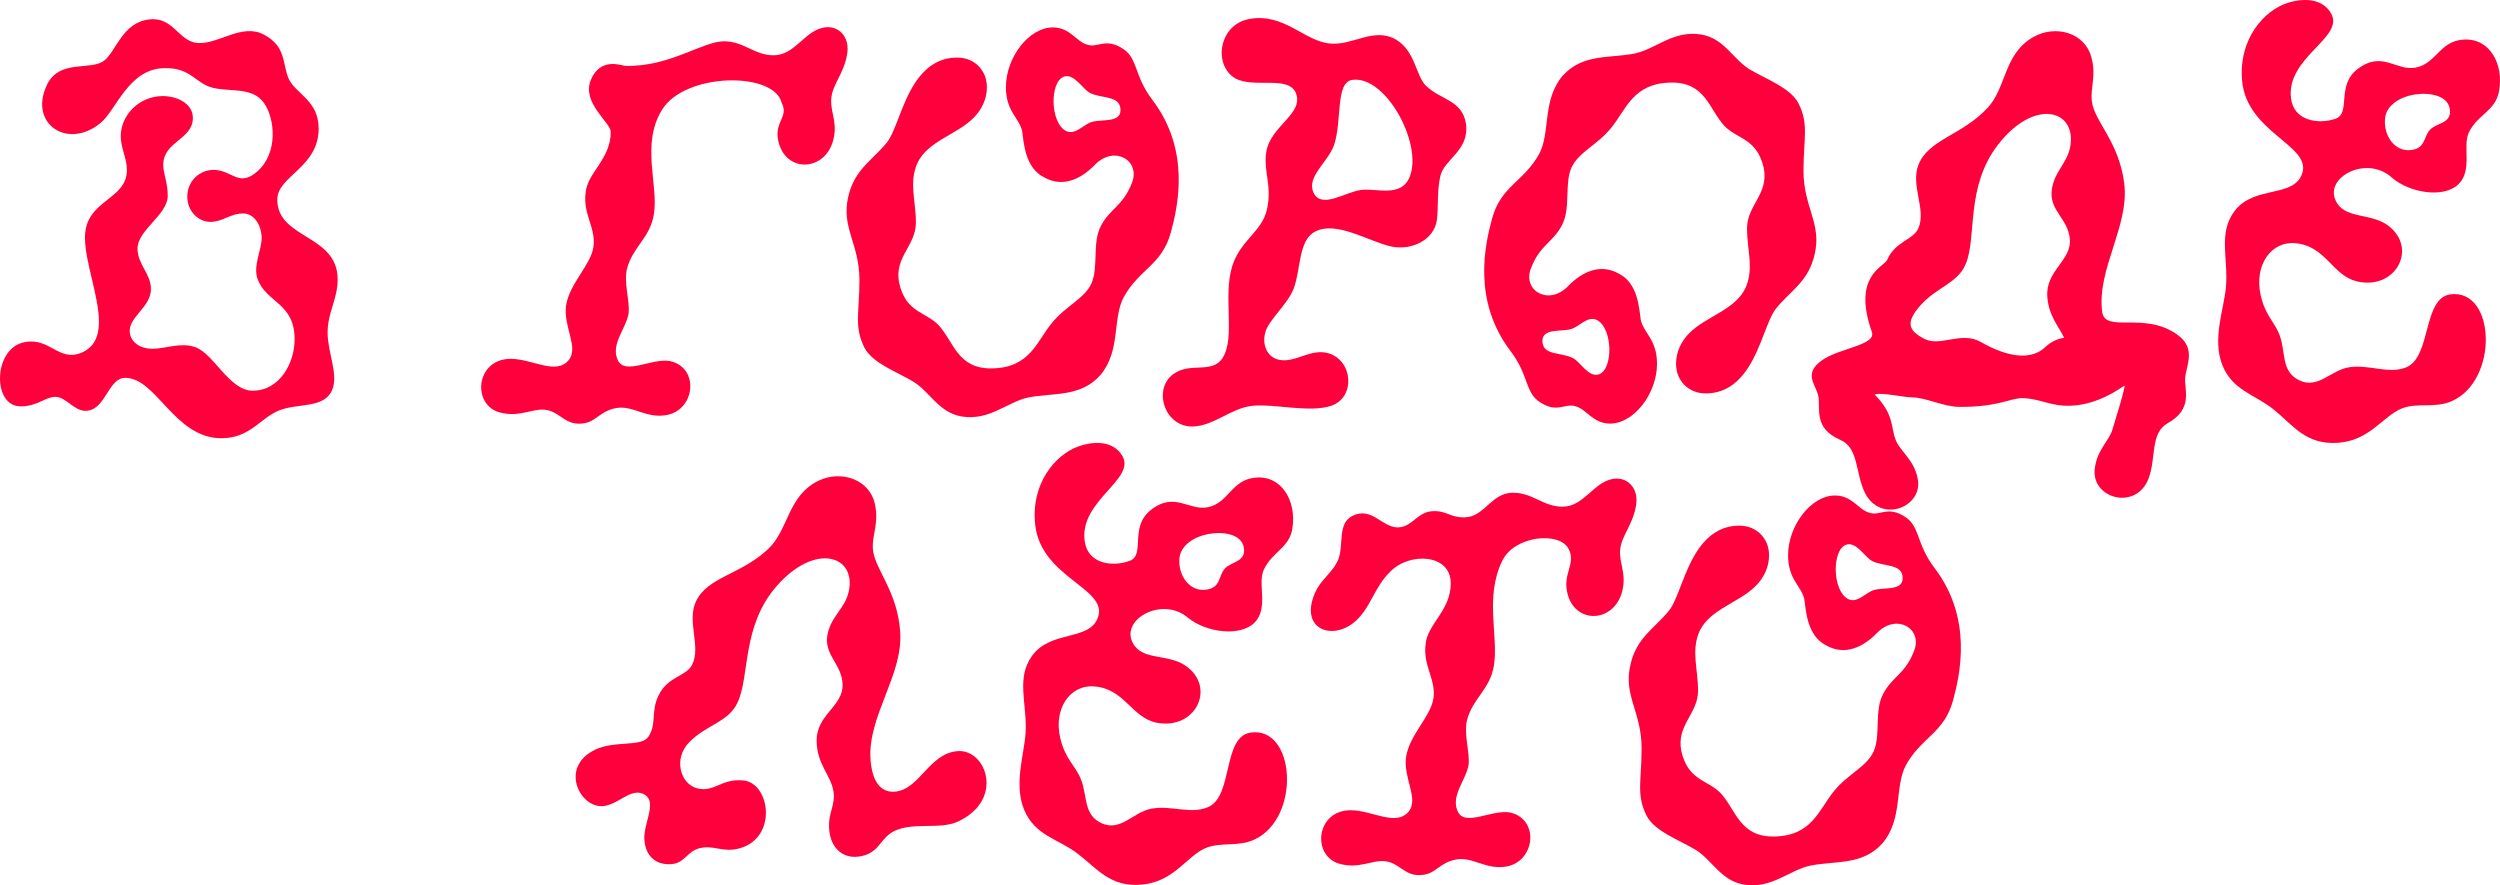
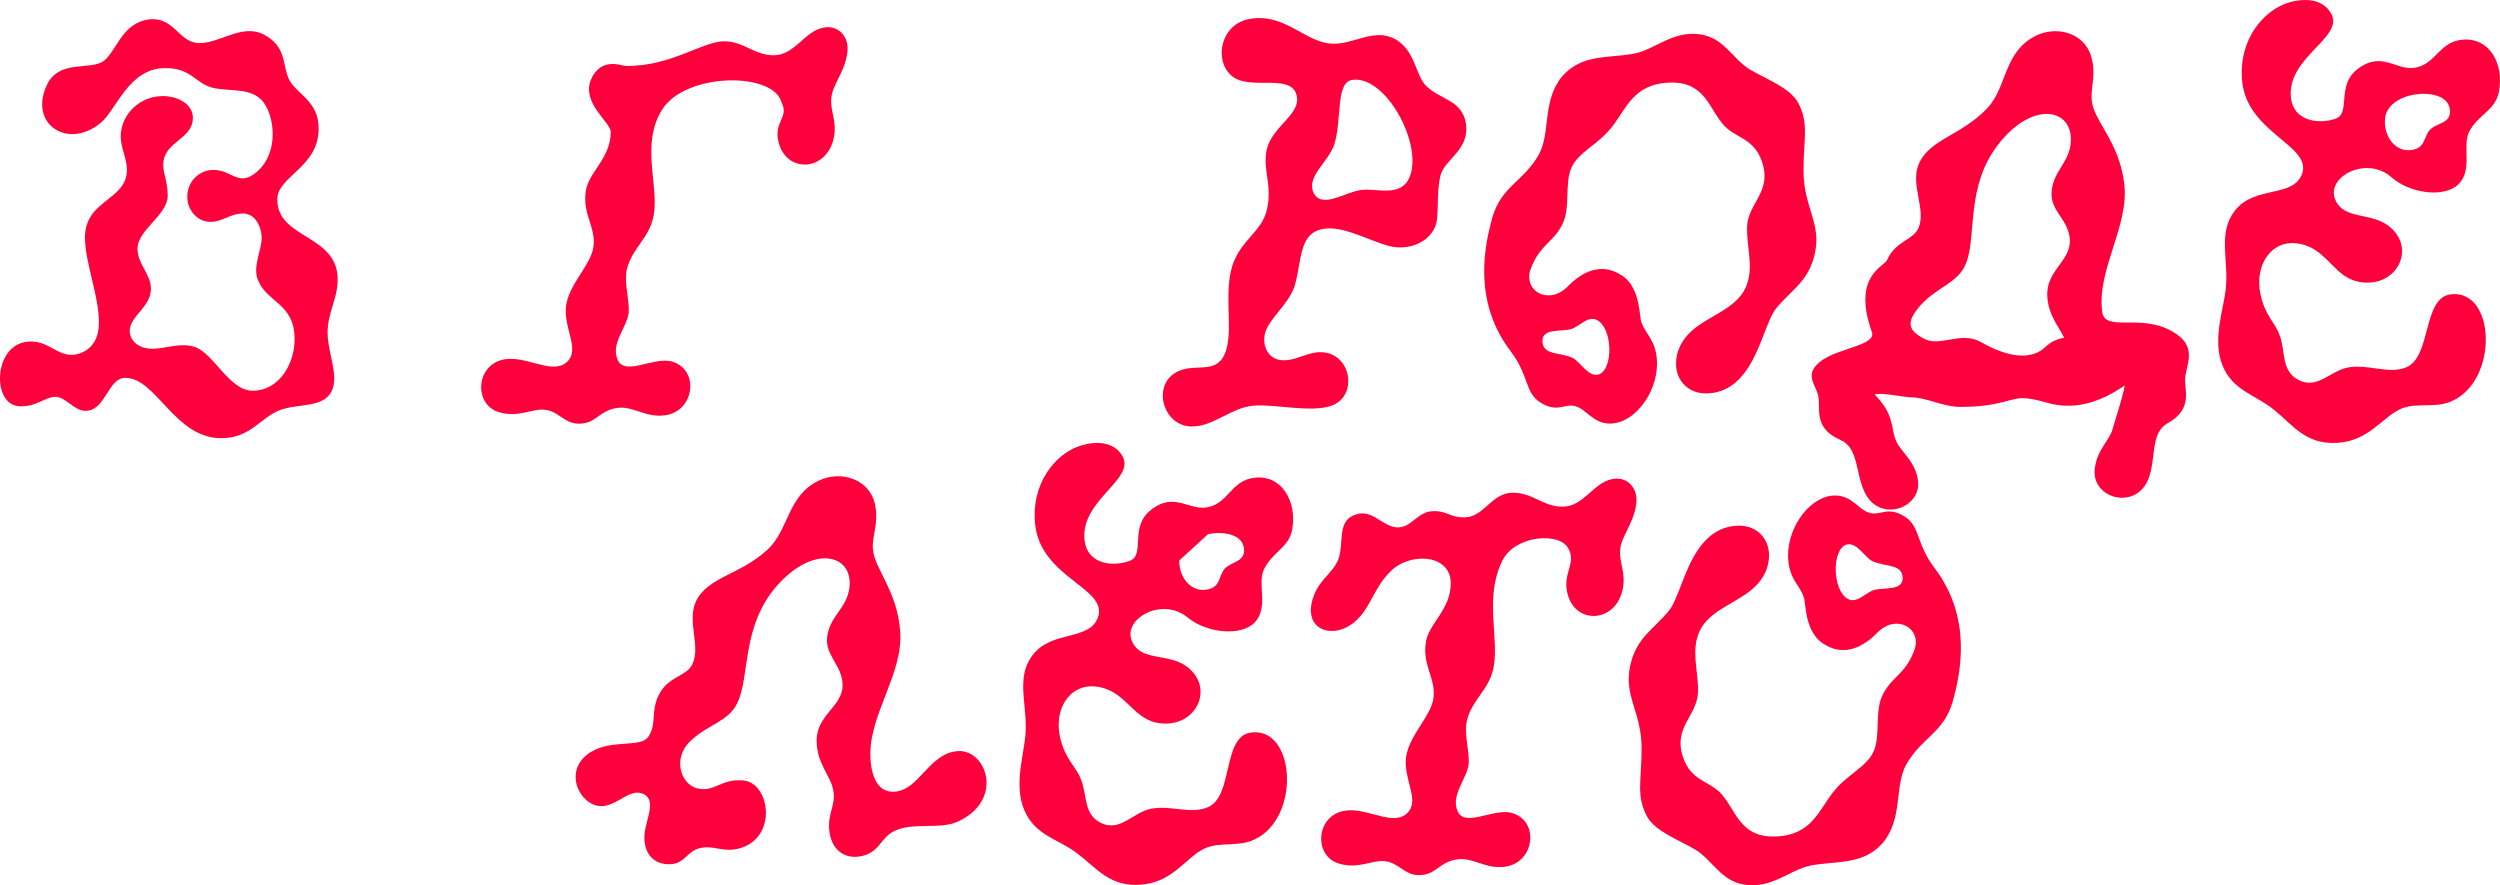
<svg xmlns="http://www.w3.org/2000/svg" id="Layer_1" version="1.1" viewBox="0 0 360.904 127.799">
  <path d="M138.232,118.625c-2.513,1.136-6.141.082-8.896,1.234-2.282.959-2.219,3.139-4.931,3.722-2.55.573-4.434-1.002-4.695-3.734-.245-2.491.974-3.623.594-5.701-.39-2.239-2.354-3.808-2.411-7.12-.094-3.876,3.874-5.027,3.742-8.254-.105-2.824-2.536-4.119-2.228-6.809.372-2.936,2.569-3.971,3.124-6.595,1.115-5.169-4.837-7.122-10.403-.77-5.115,5.837-3.831,13.032-5.681,16.874-1.274,2.753-4.404,3.121-6.908,5.632-2.428,2.425-1.293,6.151,1.171,6.717s3.383-1.436,6.556-1.16c3.903.309,5.078,8.319-.565,9.824-2.384.643-3.677-.566-5.744-.025-1.75.439-2.122,2.162-4.055,2.289-2.335.154-3.805-1.286-3.884-3.707-.068-2.26,1.84-5.217.069-6.313-1.851-1.091-3.485,1.12-5.638,1.585-3.506.797-6.911-5.448-1.583-8.064,2.9-1.404,6.689-.36,7.721-1.884,1.257-1.781.319-3.741,1.54-6.087,1.36-2.678,3.953-2.606,4.808-4.361,1.285-2.592-.812-6.174.532-9.094,1.704-3.59,6.461-3.823,10.42-7.562,2.971-2.784,2.808-7.707,7.276-9.862,3.292-1.592,7.43-.167,8.152,3.425.589,2.792-.443,4.316-.305,6.41.191,2.899,3.55,5.994,3.948,12.033.409,6.201-4.7,12.118-4.291,18.319.212,3.221,1.451,4.838,3.465,4.705,3.624-.239,4.97-5.585,9.157-5.861,4.107-.271,6.775,7.075-.055,10.194Z" fill="#ff003c" />
-   <path d="M162.037,65.835c1.965,3.409-6.377,6.485-5.432,12.402.485,3.119,3.927,3.661,6.445,2.737,2.364-.831-.047-4.772,2.997-7.275,3.501-2.862,5.596.132,8.38-.489,2.946-.633,3.34-3.902,6.713-4.245,3.769-.455,6.081,3.251,5.427,7.349-.431,2.786-2.975,3.388-4.149,5.988-.896,2.012.747,5.446-1.276,7.546s-7.006,1.515-9.687-.705c-3.896-3.259-10.312.639-7.61,4.153,1.53,1.986,4.946,1.154,7.343,2.83,4.453,3.135,1.375,9.364-4.302,8.186-3.541-.777-4.59-4.905-8.905-5.218-3.584-.288-5.896,3.291-4.928,7.425.726,3.1,2.169,3.96,2.969,5.921.998,2.432.319,5.156,3.007,6.404,2.768,1.242,4.493-1.563,7.123-2.091,2.952-.553,5.732.85,8.238-.235,3.682-1.581,2.048-10.115,6.126-10.756,6.48-.989,7.344,12.219.63,15.412-2.419,1.159-4.914.301-7.185,1.286-2.661,1.178-4.484,4.8-9.064,5.237-4.66.443-6.495-2.329-9.418-4.53-2.836-2.127-6.024-2.527-7.605-6.209s.013-8.177.184-11.185c.245-4.147-1.417-7.823.92-11.08,2.776-3.858,8.503-2.036,9.59-5.763,1.142-4.055-8.205-5.596-9.108-13.054-.722-6.177,3.007-10.271,6.157-11.406,2.283-.825,5.112-.883,6.42,1.363ZM170.249,80.9c-.066,2.272,1.476,4.418,3.649,4.25,2.414-.187,1.948-2.013,2.919-3.06s2.921-.955,2.777-2.806c-.175-2.253-3.115-2.591-5.189-2.187s-4.158,1.699-4.157,3.803Z" fill="#ff003c" />
+   <path d="M162.037,65.835c1.965,3.409-6.377,6.485-5.432,12.402.485,3.119,3.927,3.661,6.445,2.737,2.364-.831-.047-4.772,2.997-7.275,3.501-2.862,5.596.132,8.38-.489,2.946-.633,3.34-3.902,6.713-4.245,3.769-.455,6.081,3.251,5.427,7.349-.431,2.786-2.975,3.388-4.149,5.988-.896,2.012.747,5.446-1.276,7.546s-7.006,1.515-9.687-.705c-3.896-3.259-10.312.639-7.61,4.153,1.53,1.986,4.946,1.154,7.343,2.83,4.453,3.135,1.375,9.364-4.302,8.186-3.541-.777-4.59-4.905-8.905-5.218-3.584-.288-5.896,3.291-4.928,7.425.726,3.1,2.169,3.96,2.969,5.921.998,2.432.319,5.156,3.007,6.404,2.768,1.242,4.493-1.563,7.123-2.091,2.952-.553,5.732.85,8.238-.235,3.682-1.581,2.048-10.115,6.126-10.756,6.48-.989,7.344,12.219.63,15.412-2.419,1.159-4.914.301-7.185,1.286-2.661,1.178-4.484,4.8-9.064,5.237-4.66.443-6.495-2.329-9.418-4.53-2.836-2.127-6.024-2.527-7.605-6.209s.013-8.177.184-11.185c.245-4.147-1.417-7.823.92-11.08,2.776-3.858,8.503-2.036,9.59-5.763,1.142-4.055-8.205-5.596-9.108-13.054-.722-6.177,3.007-10.271,6.157-11.406,2.283-.825,5.112-.883,6.42,1.363ZM170.249,80.9c-.066,2.272,1.476,4.418,3.649,4.25,2.414-.187,1.948-2.013,2.919-3.06s2.921-.955,2.777-2.806c-.175-2.253-3.115-2.591-5.189-2.187Z" fill="#ff003c" />
  <path d="M206.853,73.792c2.098-.081,2.421.968,4.681.888,2.744-.081,3.793-3.551,6.86-3.551,2.905,0,4.358,2.018,7.183,2.018,2.986,0,4.439-3.39,7.021-3.954,2.179-.565,4.116,1.211,3.551,3.954-.484,2.663-2.098,4.277-2.26,6.214-.161,1.856.807,3.228.404,5.488-.888,5.165-7.102,5.488-8.07.565-.565-2.663,1.291-4.116.242-6.133-1.211-2.583-7.828-2.018-9.604,1.695-2.583,5.326-.484,10.895-1.211,15.172-.565,3.39-3.067,4.681-3.874,7.828-.484,2.018.404,4.439.242,6.376-.323,2.179-2.583,4.439-1.614,6.698.968,2.421,4.923-.242,7.586.242,4.358.968,3.632,7.263-.726,7.828-2.825.404-4.681-1.453-7.021-1.049-2.663.484-2.905,2.26-5.407,2.26-2.179,0-2.905-1.856-5.004-2.018-1.775-.161-3.632,1.13-6.376.404-4.116-1.049-3.551-7.748,1.533-7.748,3.147,0,6.537,2.421,8.393.161,1.453-1.856-.807-4.761-.404-7.828.484-3.228,3.551-5.811,3.954-8.474.404-2.744-1.533-4.681-1.13-7.828.242-2.905,3.632-4.842,3.632-8.797,0-4.277-5.972-4.519-8.716-1.695-2.421,2.34-2.825,5.326-5.246,7.344-3.309,2.663-7.748.888-5.73-4.035.888-2.26,2.583-2.986,3.47-5.084.807-2.26-.161-5.246,2.098-6.295,2.744-1.291,4.197,1.695,6.456,1.695,2.098,0,2.825-2.26,5.084-2.34Z" fill="#ff003c" />
  <path d="M279.253,81.967c-2.656-3.486-2.042-5.977-4.257-7.369-2.502-1.614-3.551-.081-5.084-.565-1.614-.404-2.502-2.502-5.004-2.502-3.47,0-6.779,4.358-6.779,8.635,0,3.47,1.856,4.358,2.34,6.295.242,1.695.404,5.326,3.147,6.698,2.663,1.533,5.326.323,7.425-1.856,2.825-2.825,6.618-.484,5.246,2.744-1.291,3.309-3.147,3.632-4.439,6.133-1.291,2.421-.323,5.972-1.372,8.312-1.049,2.26-3.712,3.228-5.73,5.73-2.179,2.663-3.147,6.456-8.635,6.537-5.004.081-5.488-3.874-7.748-6.295-1.937-1.937-4.681-1.775-5.649-6.053-.726-3.793,2.421-5.326,2.421-8.716,0-3.147-1.049-5.811.242-8.635,1.533-3.147,5.649-4.035,8.07-6.456,1.211-1.211,1.937-2.744,1.937-4.439,0-2.421-1.775-4.277-4.277-4.277-2.663,0-4.6,1.372-6.133,3.712-1.937,2.986-2.744,6.94-4.035,8.555-2.179,2.663-4.681,3.874-5.569,7.828-1.049,4.439,1.614,6.779,1.614,12.025,0,4.761-.807,6.698.726,9.765,1.211,2.26,4.519,3.39,7.102,4.923,2.421,1.533,3.632,4.439,6.94,5.004,4.035.646,6.537-2.098,9.604-2.744,3.712-.726,7.505,0,10.411-3.228,2.986-3.551,1.695-8.151,3.39-11.298,2.26-4.035,5.488-4.6,6.779-9.281,1.044-3.854,2.872-11.891-2.684-19.183ZM270.558,85.171c-1.211.323-2.421,2.018-3.793,1.291-2.26-1.211-2.34-7.102-.242-7.828,1.453-.484,2.663,1.775,3.712,2.34,1.695.888,4.439.323,4.439,2.502,0,1.856-2.744,1.291-4.116,1.695Z" fill="#ff003c" />
  <path d="M6.698,12.419c1.775-4.035,6.456-2.098,8.393-3.712,1.695-1.372,2.583-5.407,6.376-5.891,3.551-.484,4.277,3.147,7.021,3.39,3.067.242,6.376-2.905,9.604-1.211s2.663,4.197,3.551,6.295c.968,2.26,4.358,3.147,4.358,7.263,0,5.649-5.972,6.86-5.972,10.249,0,5.73,8.716,5.004,8.716,11.541,0,2.825-1.453,4.761-1.453,7.667s1.614,6.053.646,8.312c-1.13,2.663-4.923,1.856-7.586,2.905-2.744,1.049-4.197,4.035-8.393,4.035-6.779,0-9.362-8.716-13.881-8.716-2.502,0-2.825,4.761-5.73,4.761-1.695,0-2.825-2.018-4.358-2.018-1.453,0-2.583,1.372-5.004,1.372-2.018,0-2.986-1.937-2.986-4.035,0-2.34,1.211-4.842,3.632-5.246,3.632-.646,4.842,2.905,8.151,1.533,1.856-.807,2.502-2.421,2.502-4.439,0-3.712-2.018-8.635-2.018-12.186,0-5.488,6.053-5.326,6.053-9.765,0-1.695-.888-3.147-.888-4.842,0-3.147,2.744-5.811,6.053-5.811,2.179,0,4.358,1.13,4.358,3.147,0,3.147-4.277,3.39-4.277,6.779,0,1.291.646,2.502.646,4.439,0,2.825-4.358,4.923-4.358,7.667,0,2.26,1.937,3.632,1.937,5.811,0,2.583-3.067,3.954-3.067,6.053,0,1.372,1.211,2.583,3.309,2.583,1.856,0,4.035-.968,6.133-.242,2.744.968,4.923,6.295,8.312,6.295,3.874,0,6.053-3.954,6.053-7.425,0-5.246-4.035-5.246-5.326-8.635-.726-1.937.565-4.197.565-5.972,0-1.695-.968-3.551-2.663-3.551-1.937,0-2.905,1.211-4.761,1.211-1.695,0-3.309-1.533-3.309-3.632,0-2.26,1.775-3.874,3.793-3.874,2.663,0,3.632,2.583,6.295.242,3.067-2.663,2.583-7.667.968-9.927-1.695-2.34-4.923-1.533-7.425-2.179s-3.067-2.905-6.94-2.825c-5.165.081-6.94,6.053-9.2,7.909-4.681,3.874-10.33.242-7.828-5.326Z" fill="#ff003c" />
  <path d="M122.263,7.98c.565-2.744-1.372-4.519-3.551-3.954-2.583.565-4.035,3.954-7.021,3.954-2.825,0-4.277-2.018-7.183-2.018-3.067,0-7.844,3.717-14.238,3.551-.47-.012-3.554-1.345-4.96,1.989s2.862,6.182,2.862,7.534c0,3.954-3.39,5.891-3.632,8.797-.404,3.147,1.533,5.084,1.13,7.828-.404,2.663-3.47,5.246-3.954,8.474-.404,3.067,1.856,5.972.404,7.828-1.856,2.26-5.246-.161-8.393-.161-5.084,0-5.649,6.698-1.533,7.748,2.744.726,4.6-.565,6.376-.404,2.098.161,2.825,2.018,5.004,2.018,2.502,0,2.744-1.775,5.407-2.26,2.34-.404,4.197,1.453,7.021,1.049,4.358-.565,5.084-6.86.726-7.828-2.663-.484-6.618,2.179-7.586-.242-.968-2.26,1.291-4.519,1.614-6.698.161-1.937-.726-4.358-.242-6.376.807-3.147,3.309-4.439,3.874-7.828.726-4.277-1.931-10.155,1.211-15.172,3.36-5.365,16.138-5.504,17.25-.961,1.049,2.018-1.075,2.737-.51,5.4.968,4.923,7.183,4.6,8.07-.565.404-2.26-.565-3.632-.404-5.488.161-1.937,1.775-3.551,2.26-6.214Z" fill="#ff003c" />
  <path d="M192.015,6.285c3.309.323,6.295-2.421,9.523-.565,2.825,1.695,2.825,5.246,4.358,6.698,2.098,2.018,5.165,2.018,5.73,5.407.565,3.954-3.228,5.165-3.712,7.667-.484,2.179-.242,4.358-.484,6.295-.404,2.825-3.632,4.439-6.618,3.793-3.228-.726-7.828-3.712-10.895-2.179-2.502,1.211-2.098,5.407-3.147,8.232-.888,2.34-3.632,4.519-4.116,6.376-.484,1.695.242,3.632,2.098,3.954,2.34.404,4.439-1.695,7.021-.968,3.551,1.049,3.954,6.376.404,7.586-3.067,1.049-8.232-.323-11.379,0-3.067.323-5.569,2.905-8.555,2.986-4.116.161-5.891-5.407-2.825-7.586,2.502-1.775,5.569.081,7.102-2.34,1.856-2.986,0-8.797,1.372-13.235,1.211-3.793,4.277-4.923,5.004-8.151.807-3.47-.565-5.488-.081-8.393.646-3.712,5.407-5.407,4.277-8.393-1.049-2.663-6.133-.646-8.797-2.179-3.147-1.856-2.421-7.748,2.098-8.555,5.004-.888,7.909,3.228,11.621,3.551ZM195.243,11.531c-2.502.323-1.453,5.811-2.663,9.442-.888,2.421-3.954,4.519-2.986,6.779,1.13,2.502,4.519,0,6.86-.323,2.26-.323,5.891,1.211,7.102-2.018,1.775-4.842-3.551-14.527-8.312-13.881Z" fill="#ff003c" />
  <path d="M336.554,2.003c1.857,3.469-6.576,6.283-5.816,12.226.388,3.133,3.811,3.782,6.357,2.937,2.389-.757.102-4.771,3.222-7.178,3.589-2.752,5.589.307,8.392-.227,2.964-.541,3.46-3.796,6.842-4.033,3.782-.337,5.976,3.439,5.196,7.515-.518,2.771-3.079,3.293-4.334,5.856-.958,1.983.577,5.467-1.51,7.503s-7.049,1.296-9.661-1.007c-3.792-3.379-10.326.317-7.736,3.913,1.468,2.033,4.908,1.308,7.251,3.057,4.353,3.272,1.082,9.402-4.555,8.048-3.515-.887-4.435-5.046-8.737-5.493-3.573-.4-5.996,3.106-5.157,7.268.629,3.122,2.045,4.026,2.783,6.011.922,2.462.158,5.163,2.805,6.495,2.728,1.328,4.539-1.422,7.185-1.868,2.968-.461,5.703,1.028,8.242.022,3.729-1.465,2.362-10.047,6.459-10.56,6.508-.786,6.959,12.442.149,15.424-2.454,1.083-4.921.147-7.222,1.062-2.696,1.094-4.632,4.658-9.223,4.952-4.672.297-6.419-2.53-9.272-4.822-2.769-2.215-5.943-2.714-7.408-6.443s.268-8.172.532-11.174c.374-4.138-1.172-7.863,1.266-11.046,2.895-3.77,8.562-1.77,9.765-5.461,1.268-4.017-8.027-5.849-8.697-13.331-.529-6.196,3.326-10.172,6.509-11.208,2.308-.753,5.137-.723,6.374,1.563ZM344.293,17.318c-.137,2.268,1.338,4.462,3.514,4.361,2.418-.112,2.01-1.951,3.013-2.967s2.949-.864,2.863-2.718c-.105-2.257-3.033-2.687-5.118-2.348s-4.209,1.568-4.273,3.672Z" fill="#ff003c" />
-   <path d="M166.339,14.392c-2.656-3.486-2.042-5.977-4.257-7.369-2.502-1.614-3.551-.081-5.084-.565-1.614-.404-2.502-2.502-5.004-2.502-3.47,0-6.779,4.358-6.779,8.635,0,3.47,1.856,4.358,2.34,6.295.242,1.695.404,5.326,3.147,6.698,2.663,1.533,5.326.323,7.425-1.856,2.825-2.825,6.618-.484,5.246,2.744-1.291,3.309-3.147,3.632-4.439,6.133-1.291,2.421-.323,5.972-1.372,8.312-1.049,2.26-3.712,3.228-5.73,5.73-2.179,2.663-3.147,6.456-8.635,6.537-5.004.081-5.488-3.874-7.748-6.295-1.937-1.937-4.681-1.775-5.649-6.053-.726-3.793,2.421-5.326,2.421-8.716,0-3.147-1.049-5.811.242-8.635,1.533-3.147,5.649-4.035,8.07-6.456,1.211-1.211,1.937-2.744,1.937-4.439,0-2.421-1.775-4.277-4.277-4.277-2.663,0-4.6,1.372-6.133,3.712-1.937,2.986-2.744,6.94-4.035,8.555-2.179,2.663-4.681,3.874-5.569,7.828-1.049,4.439,1.614,6.779,1.614,12.025,0,4.761-.807,6.698.726,9.765,1.211,2.26,4.519,3.39,7.102,4.923,2.421,1.533,3.632,4.439,6.94,5.004,4.035.646,6.537-2.098,9.604-2.744,3.712-.726,7.505,0,10.411-3.228,2.986-3.551,1.695-8.151,3.39-11.298,2.26-4.035,5.488-4.6,6.779-9.281,1.044-3.854,2.872-11.891-2.684-19.183ZM157.644,17.595c-1.211.323-2.421,2.018-3.793,1.291-2.26-1.211-2.34-7.102-.242-7.828,1.453-.484,2.663,1.775,3.712,2.34,1.695.888,4.439.323,4.439,2.502,0,1.856-2.744,1.291-4.116,1.695Z" fill="#ff003c" />
  <path d="M218.085,50.714c2.656,3.486,2.042,5.977,4.257,7.369,2.502,1.614,3.551.081,5.084.565,1.614.404,2.502,2.502,5.004,2.502,3.47,0,6.779-4.358,6.779-8.635,0-3.47-1.856-4.358-2.34-6.295-.242-1.695-.404-5.326-3.147-6.698-2.663-1.533-5.326-.323-7.425,1.856-2.825,2.825-6.618.484-5.246-2.744,1.291-3.309,3.147-3.632,4.439-6.133,1.291-2.421.323-5.972,1.372-8.312,1.049-2.26,3.712-3.228,5.73-5.73,2.179-2.663,3.147-6.456,8.635-6.537,5.004-.081,5.488,3.874,7.748,6.295,1.937,1.937,4.681,1.775,5.649,6.053.726,3.793-2.421,5.326-2.421,8.716,0,3.147,1.049,5.811-.242,8.635-1.533,3.147-5.649,4.035-8.07,6.456-1.211,1.211-1.937,2.744-1.937,4.439,0,2.421,1.775,4.277,4.277,4.277,2.663,0,4.6-1.372,6.133-3.712,1.937-2.986,2.744-6.94,4.035-8.555,2.179-2.663,4.681-3.874,5.569-7.828,1.049-4.439-1.614-6.779-1.614-12.025,0-4.761.807-6.698-.726-9.765-1.211-2.26-4.519-3.39-7.102-4.923-2.421-1.533-3.632-4.439-6.94-5.004-4.035-.646-6.537,2.098-9.604,2.744-3.712.726-7.505,0-10.411,3.228-2.986,3.551-1.695,8.151-3.39,11.298-2.26,4.035-5.488,4.6-6.779,9.281-1.044,3.854-2.872,11.891,2.684,19.183ZM226.781,47.511c1.211-.323,2.421-2.018,3.793-1.291,2.26,1.211,2.34,7.102.242,7.828-1.453.484-2.663-1.775-3.712-2.34-1.695-.888-4.439-.323-4.439-2.502,0-1.856,2.744-1.291,4.116-1.695Z" fill="#ff003c" />
  <path d="M315.456,54.523c.149-1.76,1.642-4.198-1.103-6.188-4.793-3.476-10.478-.14-10.883-3.343-.78-6.165,3.965-12.378,3.185-18.543-.76-6.005-4.298-8.892-4.663-11.775-.263-2.082.675-3.665-.08-6.416-.936-3.542-5.152-4.717-8.343-2.93-4.331,2.419-3.873,7.323-6.671,10.28-3.728,3.97-8.462,4.487-9.947,8.173-1.167,2.995,1.141,6.445.014,9.109-.748,1.803-3.34,1.887-4.537,4.642-.44.987-5.081,2.283-2.202,10.382.688,1.935-4.717,2.308-7.227,4.118-2.75,1.983-.823,3.456-.496,5.192s-.745,4.591,3.159,6.271c2.686,1.156,2.162,4.782,3.545,7.609,2.235,4.567,8.5,2.129,7.633-2.029-.554-2.784-2.53-3.883-3.166-5.549-.759-1.909-.176-3.65-3.037-6.564.801-.376,4.214.392,5.285.399,2.137-.009,4.562,1.374,7.031,1.379,5.728.013,7.323-1.334,9.105-1.264,2.104.054,3.675.95,5.85,1.084,4.832.298,8.613-2.915,8.823-2.884-.305,1.716-1.232,4.434-1.748,6.251-.463,1.722-2.317,3.016-2.585,5.842-.44,4.225,6.04,6.012,7.8,1.242,1.089-2.953.198-6.508,2.752-7.93,3.713-2.068,2.356-4.799,2.505-6.56ZM298.889,21.006c-.396,2.653-2.527,3.818-2.722,6.771-.146,2.703,2.358,3.85,2.633,6.663.325,3.213-3.567,4.6-3.24,8.463.21,2.724,1.635,4.19,2.425,5.86-.91.135-1.862.52-2.745,1.36-2.016,1.917-5.404,1.48-9.292-.756-2.761-1.587-5.866.728-8.112-.433-2.245-1.161-2.871-2.286-.592-4.852,2.348-2.656,5.451-3.211,6.557-6.036,1.616-3.946-.097-11.051,4.658-17.184,5.175-6.675,11.234-5.082,10.431.144Z" fill="#ff003c" />
</svg>